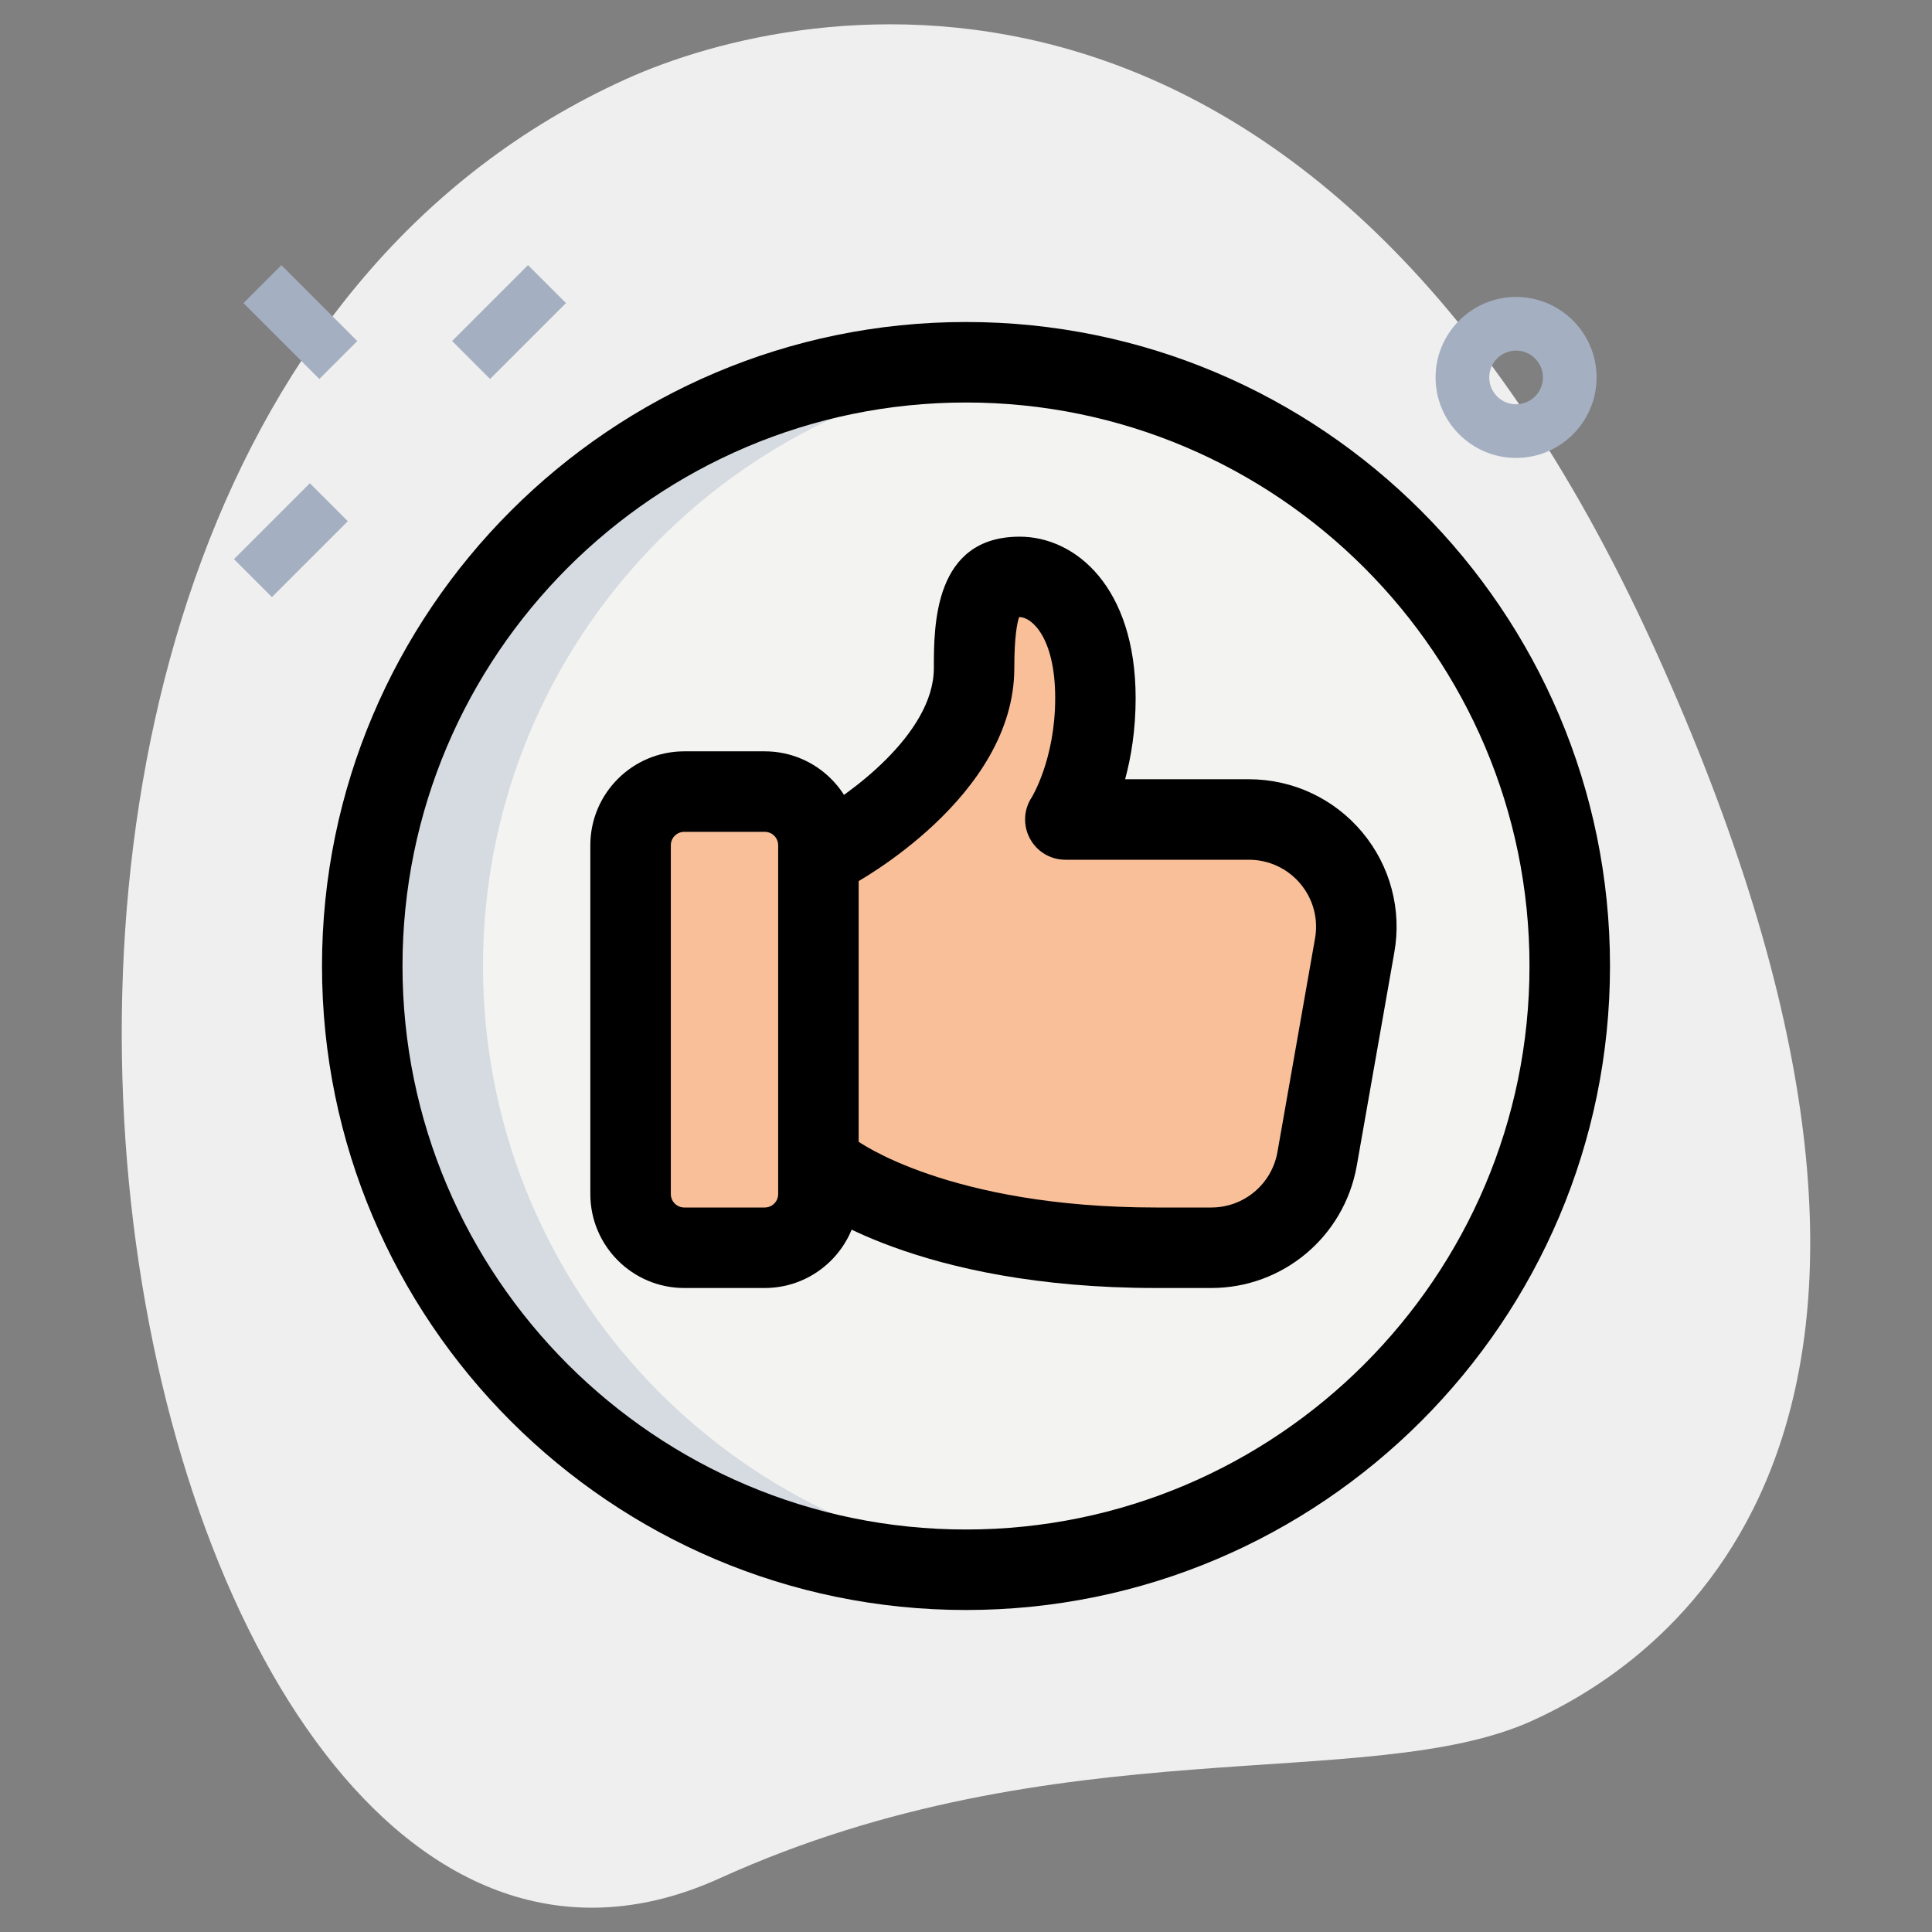
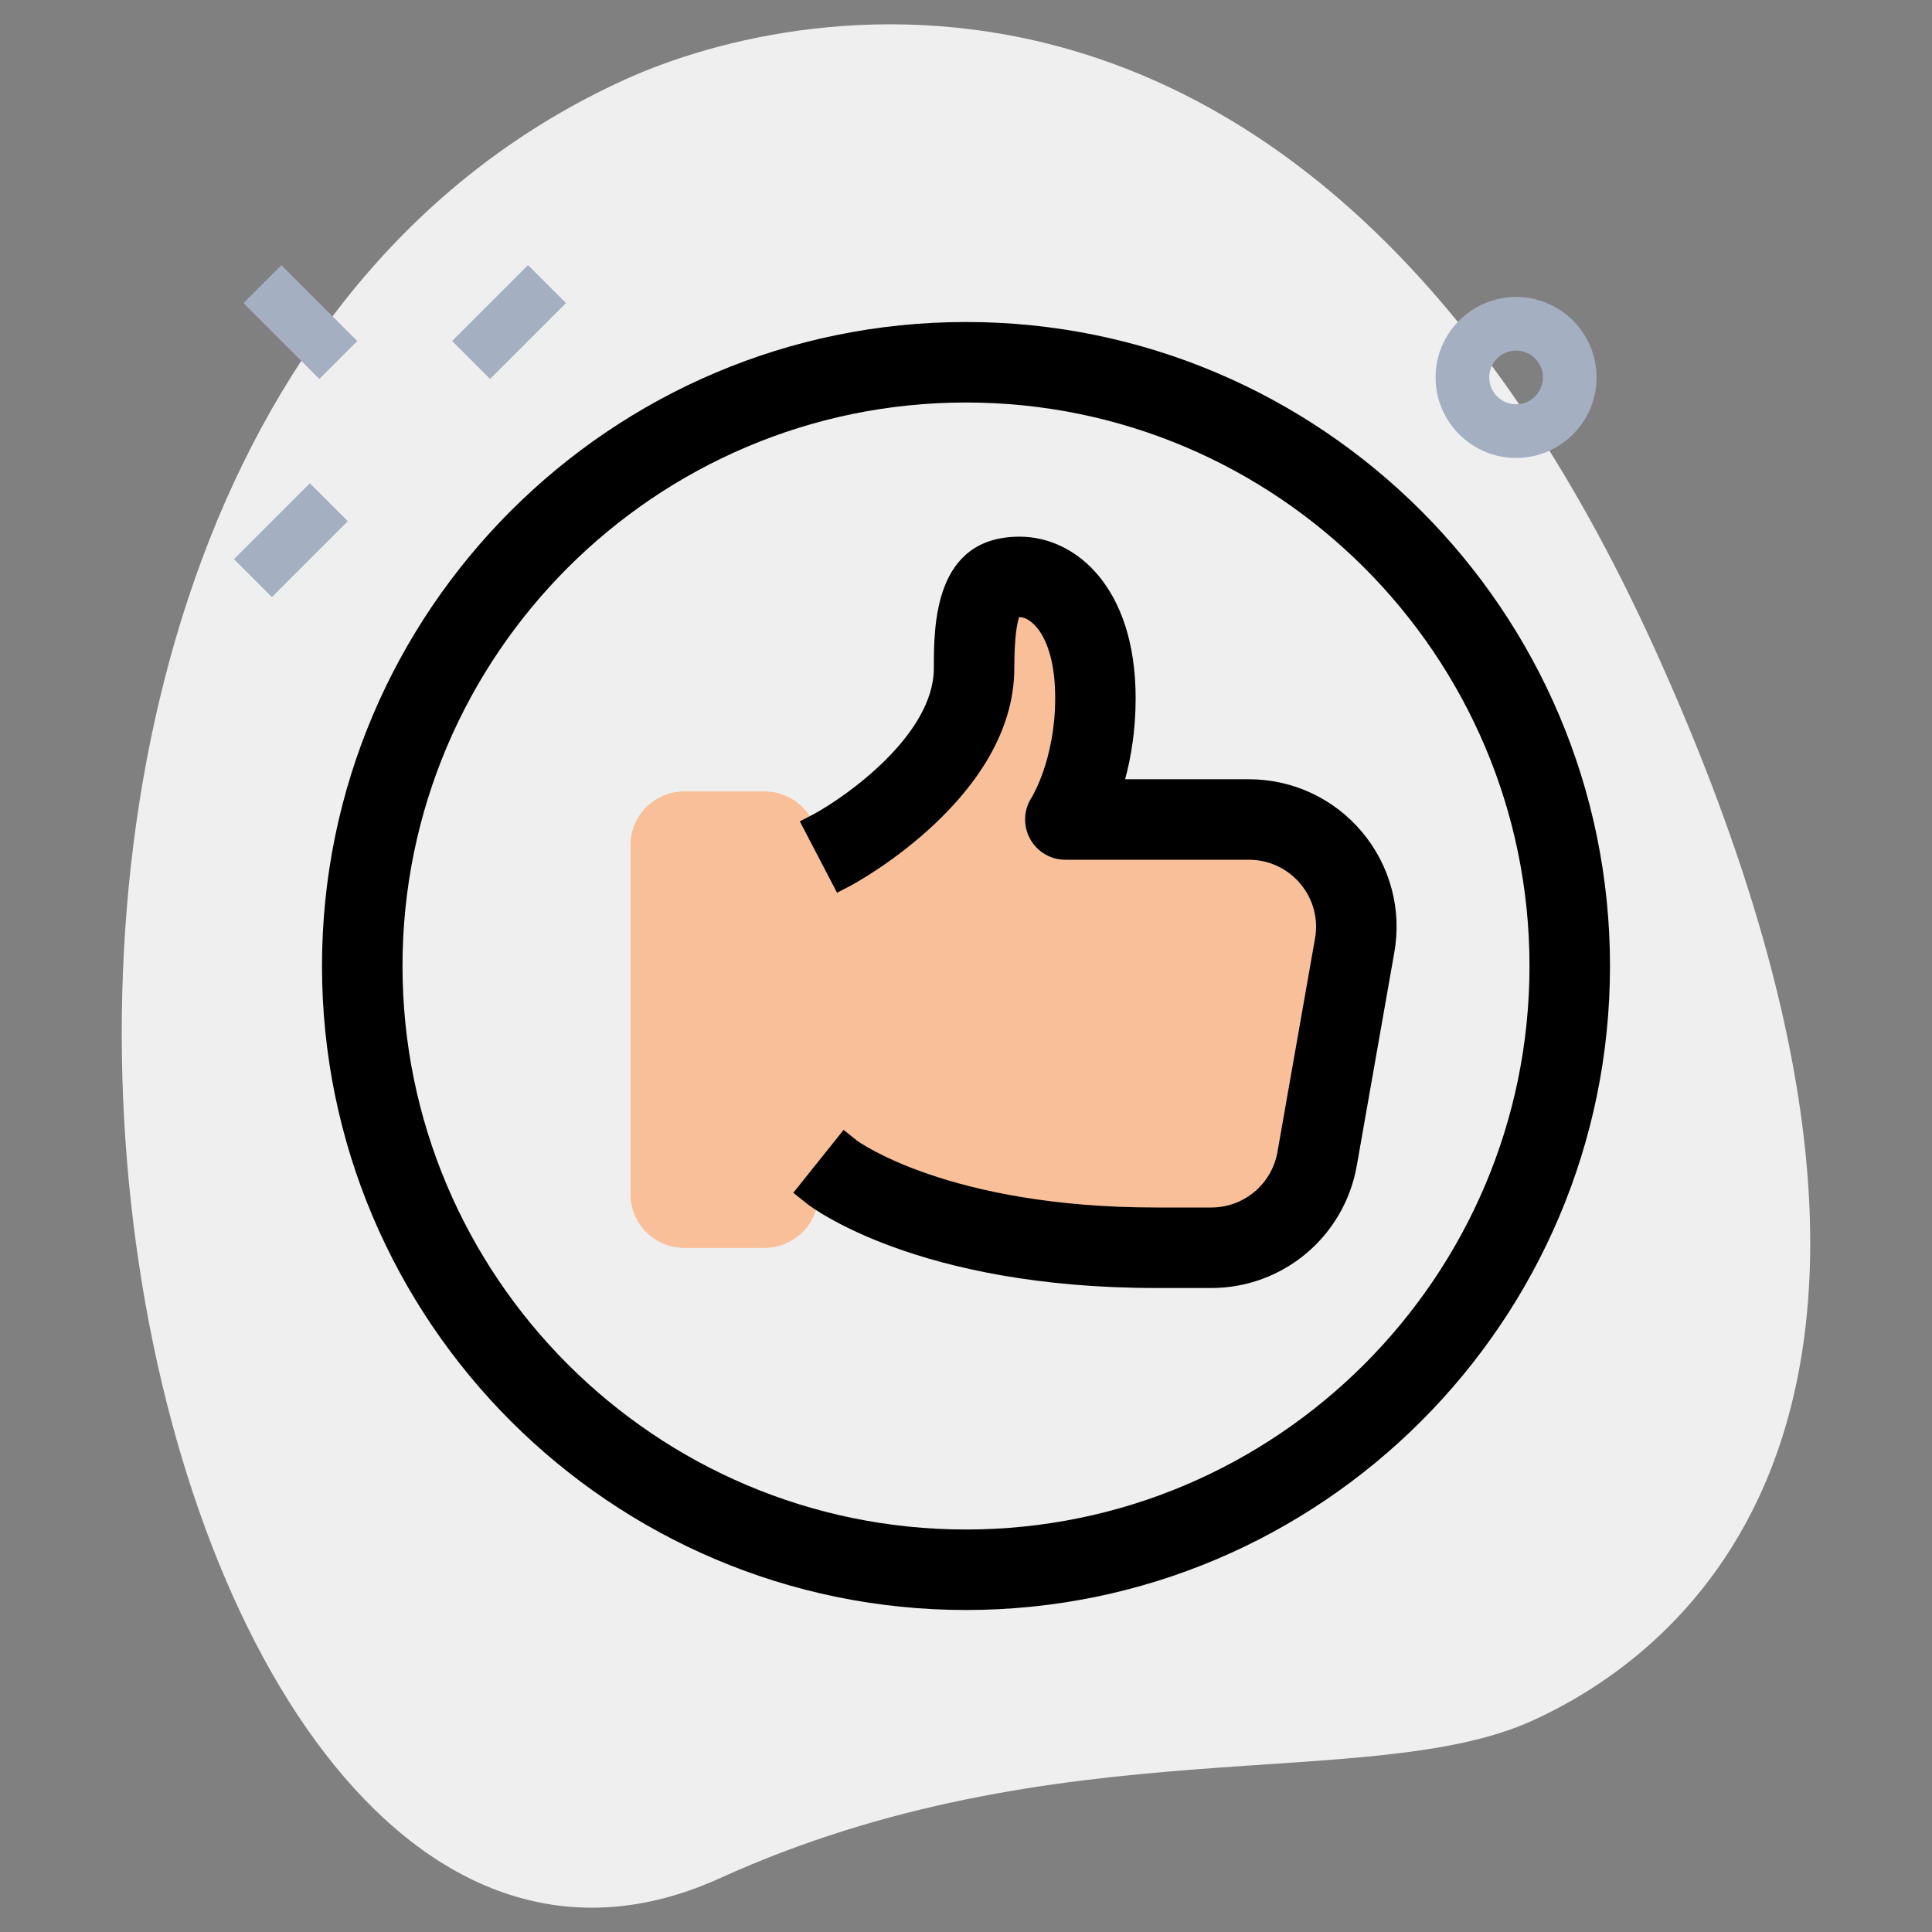
<svg xmlns="http://www.w3.org/2000/svg" width="512" height="512" x="0" y="0" viewBox="0 0 36 36" style="enable-background:new 0 0 512 512" xml:space="preserve" class="">
  <rect x="0" y="0" width="36" height="36" fill="#808080" stroke="none" />
  <g>
    <g id="BG">
      <g>
        <path d="m13.411 34.999c6.298-2.859 12.105-1.559 15.14-2.936 3.035-1.378 8.617-6.016 2.28-19.978s-15.841-12.12-19.18-10.605c-15.632 7.095-9.395 38.582 1.76 33.519z" fill="#efefef" data-original="#efefef" style="" class="" />
      </g>
    </g>
    <g id="effect">
      <g>
        <g>
          <path d="m5.098 5h1v2h-1z" fill="#a4afc1" transform="matrix(.707 -.707 .707 .707 -2.603 5.717)" data-original="#a4afc1" style="" />
        </g>
        <g>
          <path d="m4.422 9.566h2v1h-2z" fill="#a4afc1" transform="matrix(.707 -.707 .707 .707 -5.53 6.782)" data-original="#a4afc1" style="" />
        </g>
        <g>
          <path d="m8.487 5.5h2v1h-2z" fill="#a4afc1" transform="matrix(.707 -.707 .707 .707 -1.464 8.466)" data-original="#a4afc1" style="" />
        </g>
      </g>
      <g>
        <path d="m28.25 8.533c-.827 0-1.5-.673-1.5-1.5s.673-1.5 1.5-1.5 1.5.673 1.5 1.5-.673 1.5-1.5 1.5zm0-2c-.276 0-.5.224-.5.5s.224.5.5.5.5-.224.5-.5-.224-.5-.5-.5z" fill="#a4afc1" data-original="#a4afc1" style="" />
      </g>
    </g>
    <g id="color">
      <g>
-         <path d="m18 29.25c-6.213 0-11.25-5.037-11.25-11.25 0-6.213 5.037-11.25 11.25-11.25 6.213 0 11.25 5.037 11.25 11.25 0 6.213-5.037 11.25-11.25 11.25z" fill="#f3f3f1" data-original="#f3f3f1" style="" class="" />
-       </g>
+         </g>
      <g>
        <path d="m14.25 23.25h-1.5c-.552 0-1-.448-1-1v-6.5c0-.552.448-1 1-1h1.5c.552 0 1 .448 1 1v6.5c0 .552-.448 1-1 1z" fill="#f9bf99" data-original="#2fdf84" style="" class="" />
      </g>
      <g>
        <path d="m23.27 15.27h-3.42s.56-.85.56-2.26c0-1.69-.84-2.26-1.41-2.26s-.85.28-.85 1.7c0 1.97-2.65 3.39-2.65 3.39l-.25.13v5.67l.25.2s1.8 1.41 6.04 1.41h1.03c.97 0 1.8-.7 1.97-1.65l.7-3.98c.22-1.22-.72-2.35-1.97-2.35z" fill="#f9bf99" data-original="#2fdf84" style="" class="" />
      </g>
    </g>
    <g id="shadow">
      <g>
-         <path d="m9 18c0-5.833 4.44-10.629 10.125-11.193-.37-.037-.745-.057-1.125-.057-6.213 0-11.25 5.037-11.25 11.25s5.037 11.25 11.25 11.25c.38 0 .755-.02 1.125-.057-5.685-.564-10.125-5.36-10.125-11.193z" fill="#d5dbe1" data-original="#d5dbe1" style="" class="" />
-       </g>
+         </g>
      <g>
        <path d="m14 22.25v-6.5c0-.419.259-.776.625-.924-.116-.047-.242-.076-.375-.076h-1.5c-.552 0-1 .448-1 1v6.5c0 .552.448 1 1 1h1.5c.133 0 .259-.029.375-.076-.366-.148-.625-.505-.625-.924z" fill="#f9bf99" data-original="#00b871" style="" class="" />
      </g>
      <g>
        <path d="m17.75 21.84-.25-.2v-5.67l.25-.13s2.484-1.336 2.635-3.213c-.12-1.386-.862-1.877-1.385-1.877-.57 0-.85.28-.85 1.7 0 1.97-2.65 3.39-2.65 3.39l-.25.13v5.67l.25.2s1.8 1.41 6.04 1.41h1.03c.099 0 .195-.012.291-.026-3.572-.185-5.111-1.384-5.111-1.384z" fill="#f9bf99" data-original="#00b871" style="" class="" />
      </g>
    </g>
    <g id="_x31_.5">
      <g>
        <g>
          <path d="m18 30c-6.617 0-12-5.383-12-12s5.383-12 12-12 12 5.383 12 12-5.383 12-12 12zm0-22.5c-5.79 0-10.5 4.71-10.5 10.5s4.71 10.5 10.5 10.5 10.5-4.71 10.5-10.5-4.71-10.5-10.5-10.5z" fill="#000000" data-original="#000000" style="" class="" />
        </g>
      </g>
      <g>
        <g>
-           <path d="m14.25 24h-1.5c-.965 0-1.75-.785-1.75-1.75v-6.5c0-.965.785-1.75 1.75-1.75h1.5c.965 0 1.75.785 1.75 1.75v6.5c0 .965-.785 1.75-1.75 1.75zm-1.5-8.5c-.138 0-.25.112-.25.25v6.5c0 .138.112.25.25.25h1.5c.138 0 .25-.112.25-.25v-6.5c0-.138-.112-.25-.25-.25z" fill="#000000" data-original="#000000" style="" class="" />
-         </g>
+           </g>
      </g>
      <g>
        <g>
          <path d="m22.57 24h-1.03c-4.448 0-6.421-1.506-6.502-1.57l-.256-.204.937-1.172.25.2c.005.004 1.698 1.246 5.572 1.246h1.03c.607 0 1.125-.434 1.232-1.032l.7-3.978c.066-.366-.033-.737-.271-1.021-.238-.285-.588-.449-.961-.449h-3.42c-.276 0-.529-.151-.66-.395-.131-.243-.118-.538.034-.768 0-.001.437-.705.437-1.848 0-1.141-.445-1.51-.66-1.51-.005 0-.009 0-.012-.001-.036.104-.09.362-.09.952 0 2.391-2.921 3.984-3.046 4.051l-.257.134-.693-1.33.25-.13c.619-.334 2.247-1.486 2.247-2.725 0-.795 0-2.45 1.6-2.45 1.041 0 2.16.942 2.16 3.01 0 .593-.085 1.101-.196 1.51h2.306c.818 0 1.588.36 2.112.987.523.626.741 1.445.597 2.246l-.7 3.977c-.237 1.316-1.376 2.27-2.71 2.27z" fill="#000000" data-original="#000000" style="" class="" />
        </g>
      </g>
    </g>
  </g>
</svg>